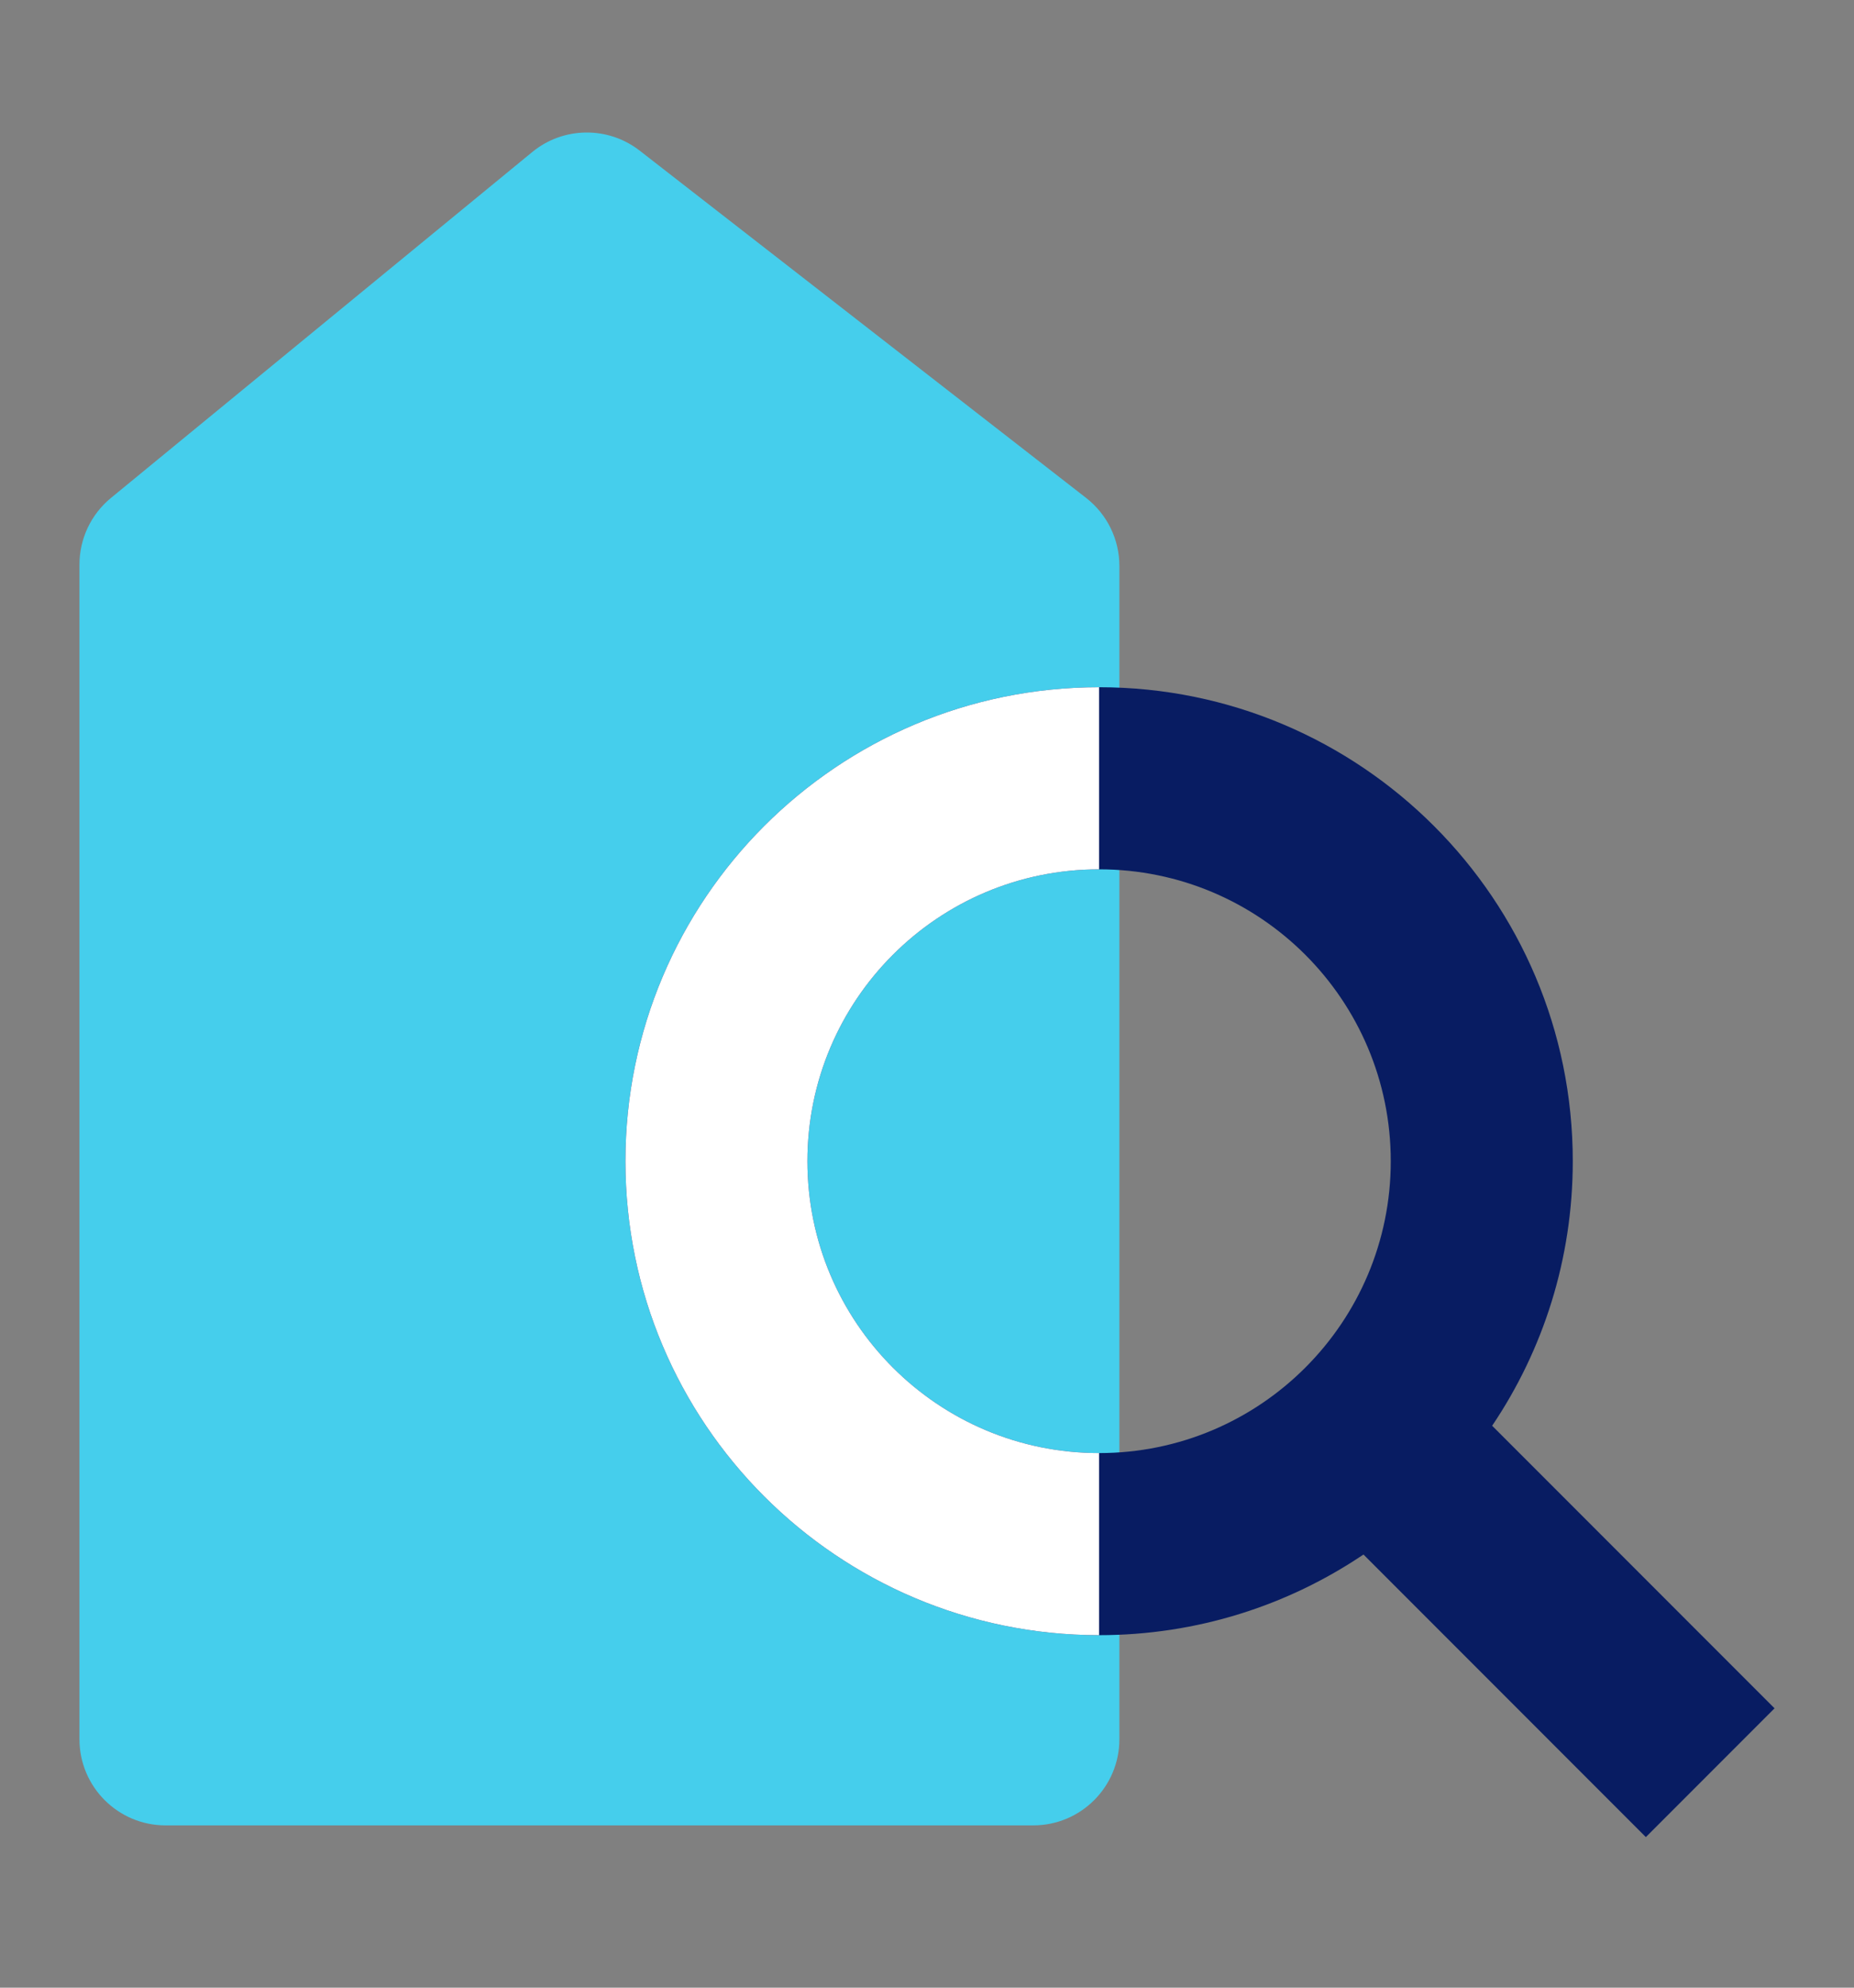
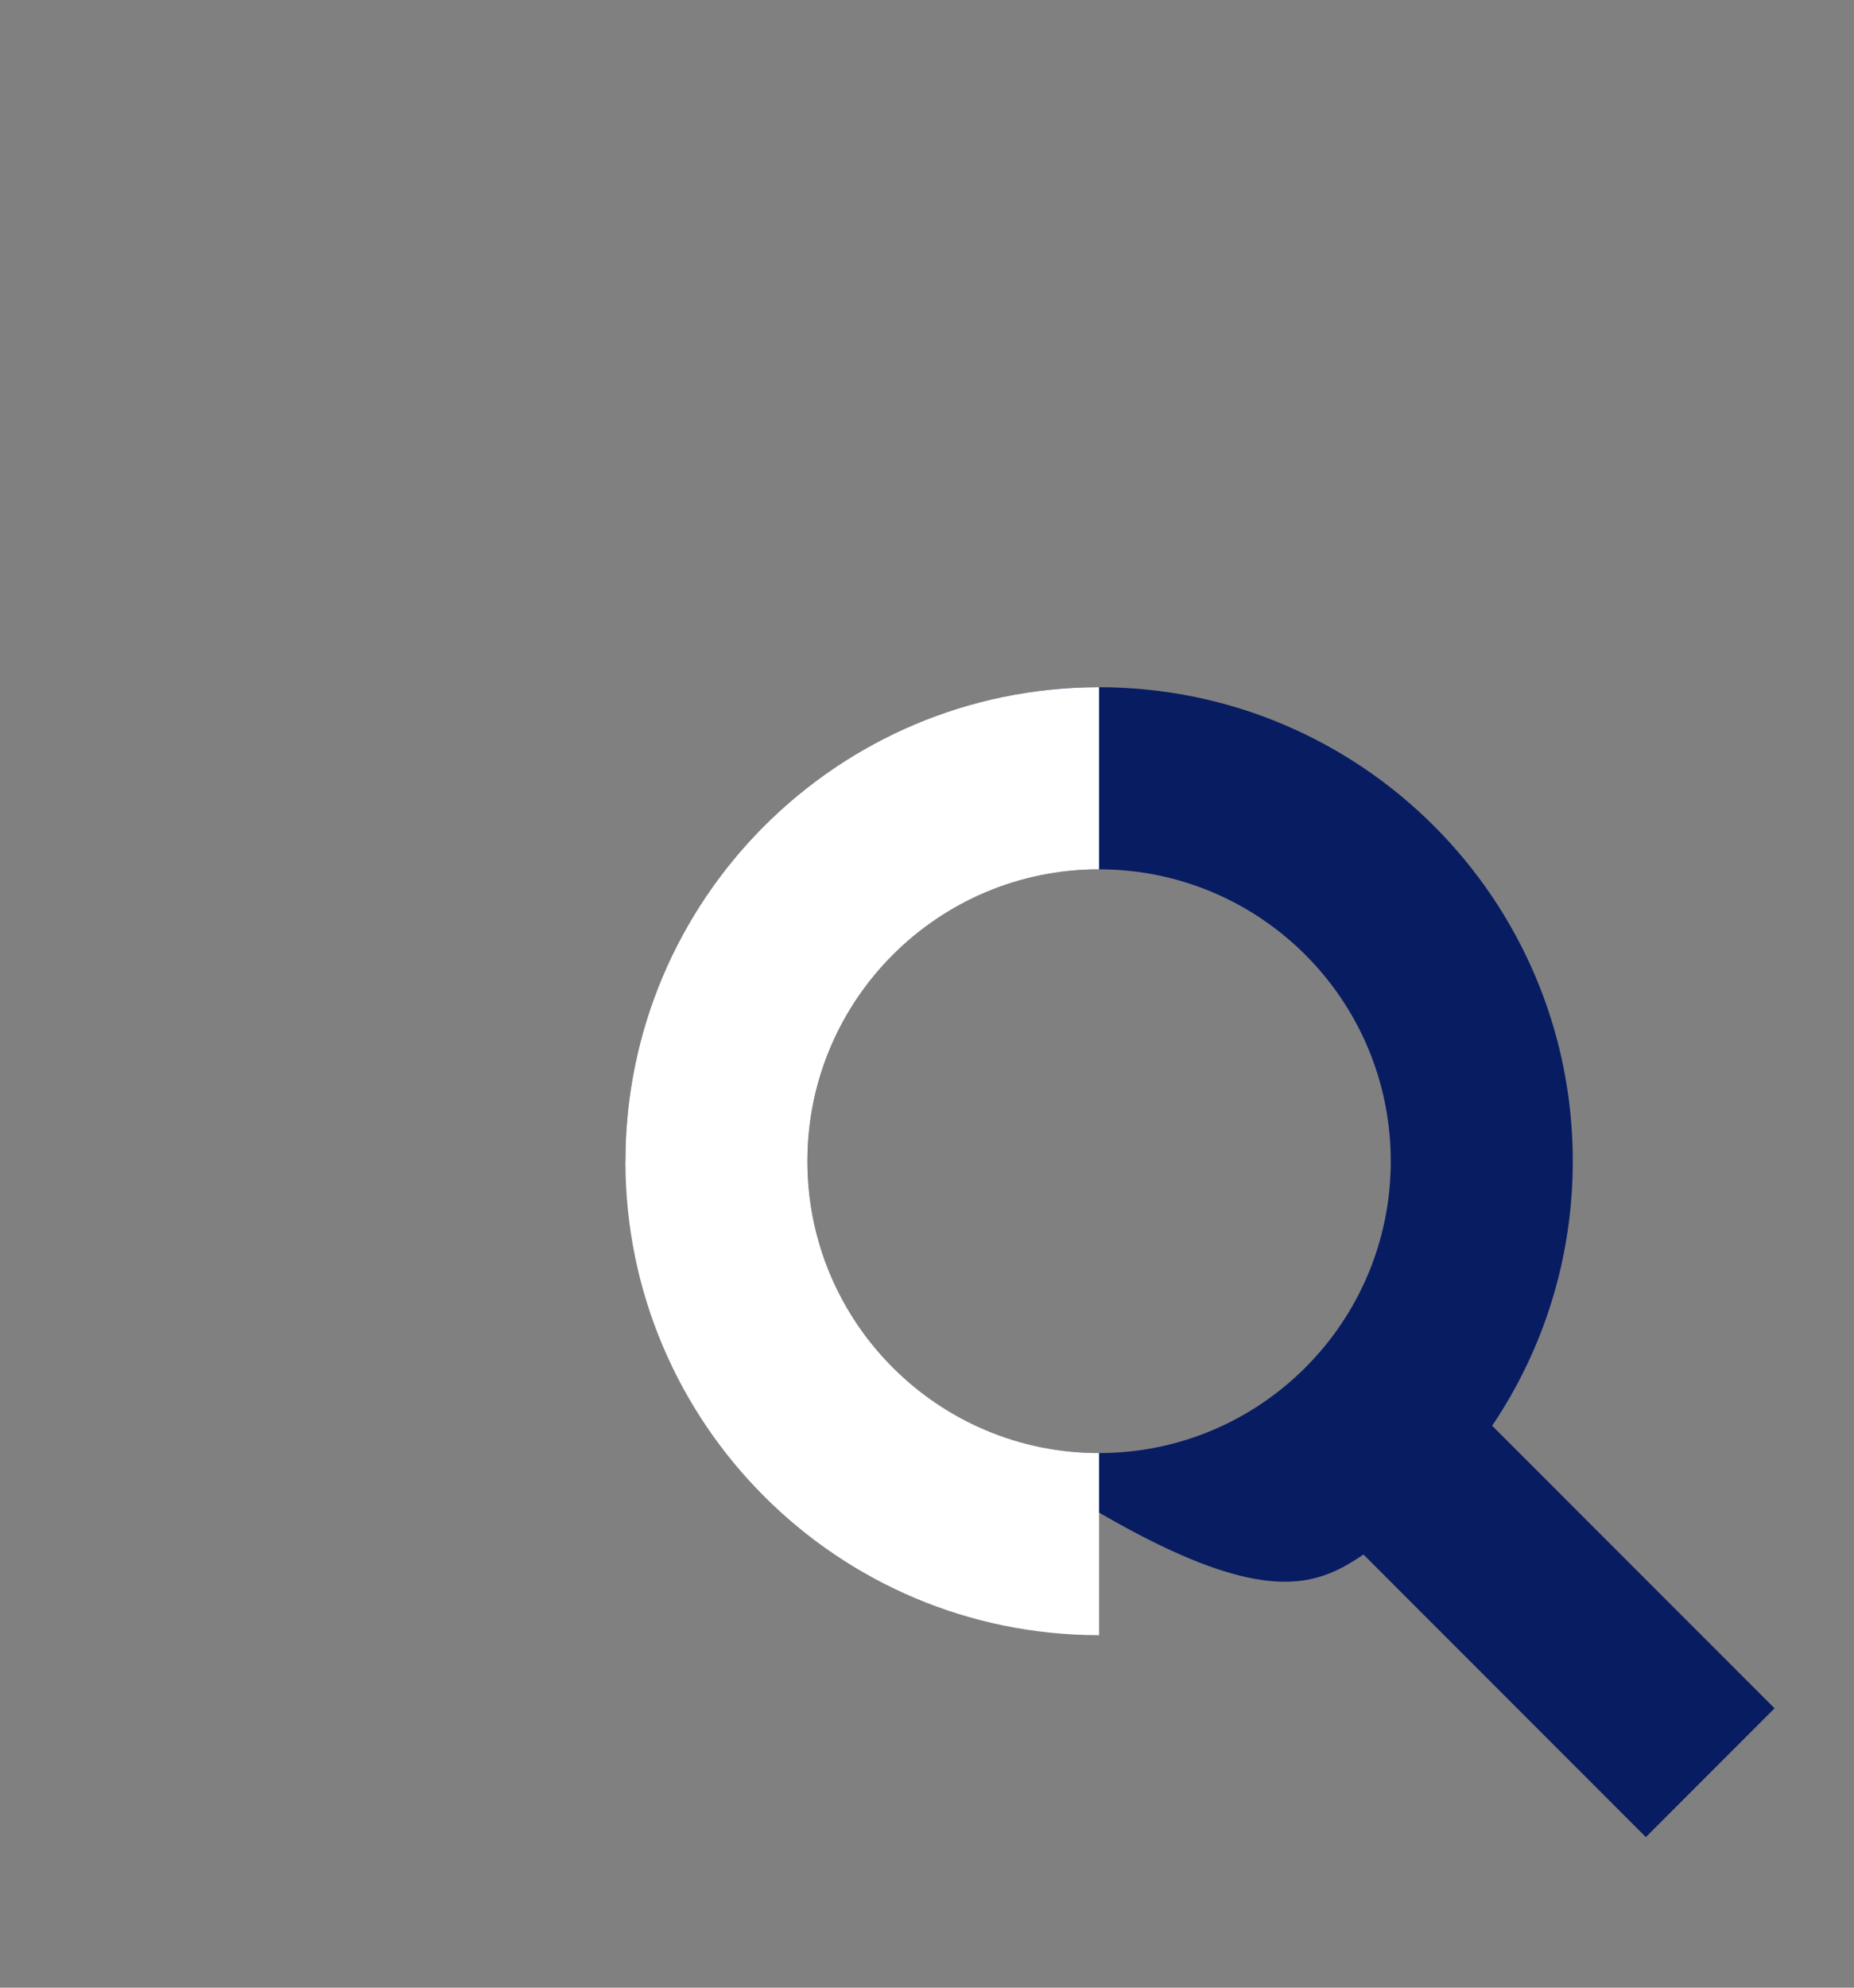
<svg xmlns="http://www.w3.org/2000/svg" width="70" height="75" viewBox="0 0 70 75" fill="none">
  <rect x="0" y="0" width="70" height="75" fill="#808080" stroke="none" />
-   <path d="M3 21.302C3 20.329 3.436 19.407 4.189 18.789L20.094 5.738C21.268 4.774 22.953 4.752 24.152 5.684L41.008 18.788C41.8 19.404 42.264 20.352 42.264 21.355V65.625C42.264 67.42 40.808 68.876 39.013 68.876H6.251C4.456 68.876 3 67.42 3 65.625V21.302Z" fill="#45CEEC" />
-   <path fill-rule="evenodd" clip-rule="evenodd" d="M41.498 25.931C31.621 25.931 23.614 33.938 23.614 43.815C23.614 53.692 31.621 61.699 41.498 61.699C45.194 61.699 48.629 60.577 51.48 58.656L62.141 69.318L67 64.459L56.338 53.797C58.26 50.946 59.382 47.511 59.382 43.815C59.382 33.938 51.375 25.931 41.498 25.931ZM30.485 43.815C30.485 37.733 35.415 32.802 41.498 32.802C47.58 32.802 52.51 37.733 52.51 43.815C52.51 49.897 47.58 54.828 41.498 54.828C35.415 54.828 30.485 49.897 30.485 43.815Z" fill="#081C62" />
+   <path fill-rule="evenodd" clip-rule="evenodd" d="M41.498 25.931C31.621 25.931 23.614 33.938 23.614 43.815C45.194 61.699 48.629 60.577 51.48 58.656L62.141 69.318L67 64.459L56.338 53.797C58.26 50.946 59.382 47.511 59.382 43.815C59.382 33.938 51.375 25.931 41.498 25.931ZM30.485 43.815C30.485 37.733 35.415 32.802 41.498 32.802C47.58 32.802 52.51 37.733 52.51 43.815C52.51 49.897 47.58 54.828 41.498 54.828C35.415 54.828 30.485 49.897 30.485 43.815Z" fill="#081C62" />
  <path fill-rule="evenodd" clip-rule="evenodd" d="M23.614 43.815C23.614 33.938 31.621 25.931 41.498 25.931V32.802C35.416 32.802 30.485 37.733 30.485 43.815C30.485 49.897 35.416 54.828 41.498 54.828V61.699C31.621 61.699 23.614 53.692 23.614 43.815Z" fill="white" />
</svg>